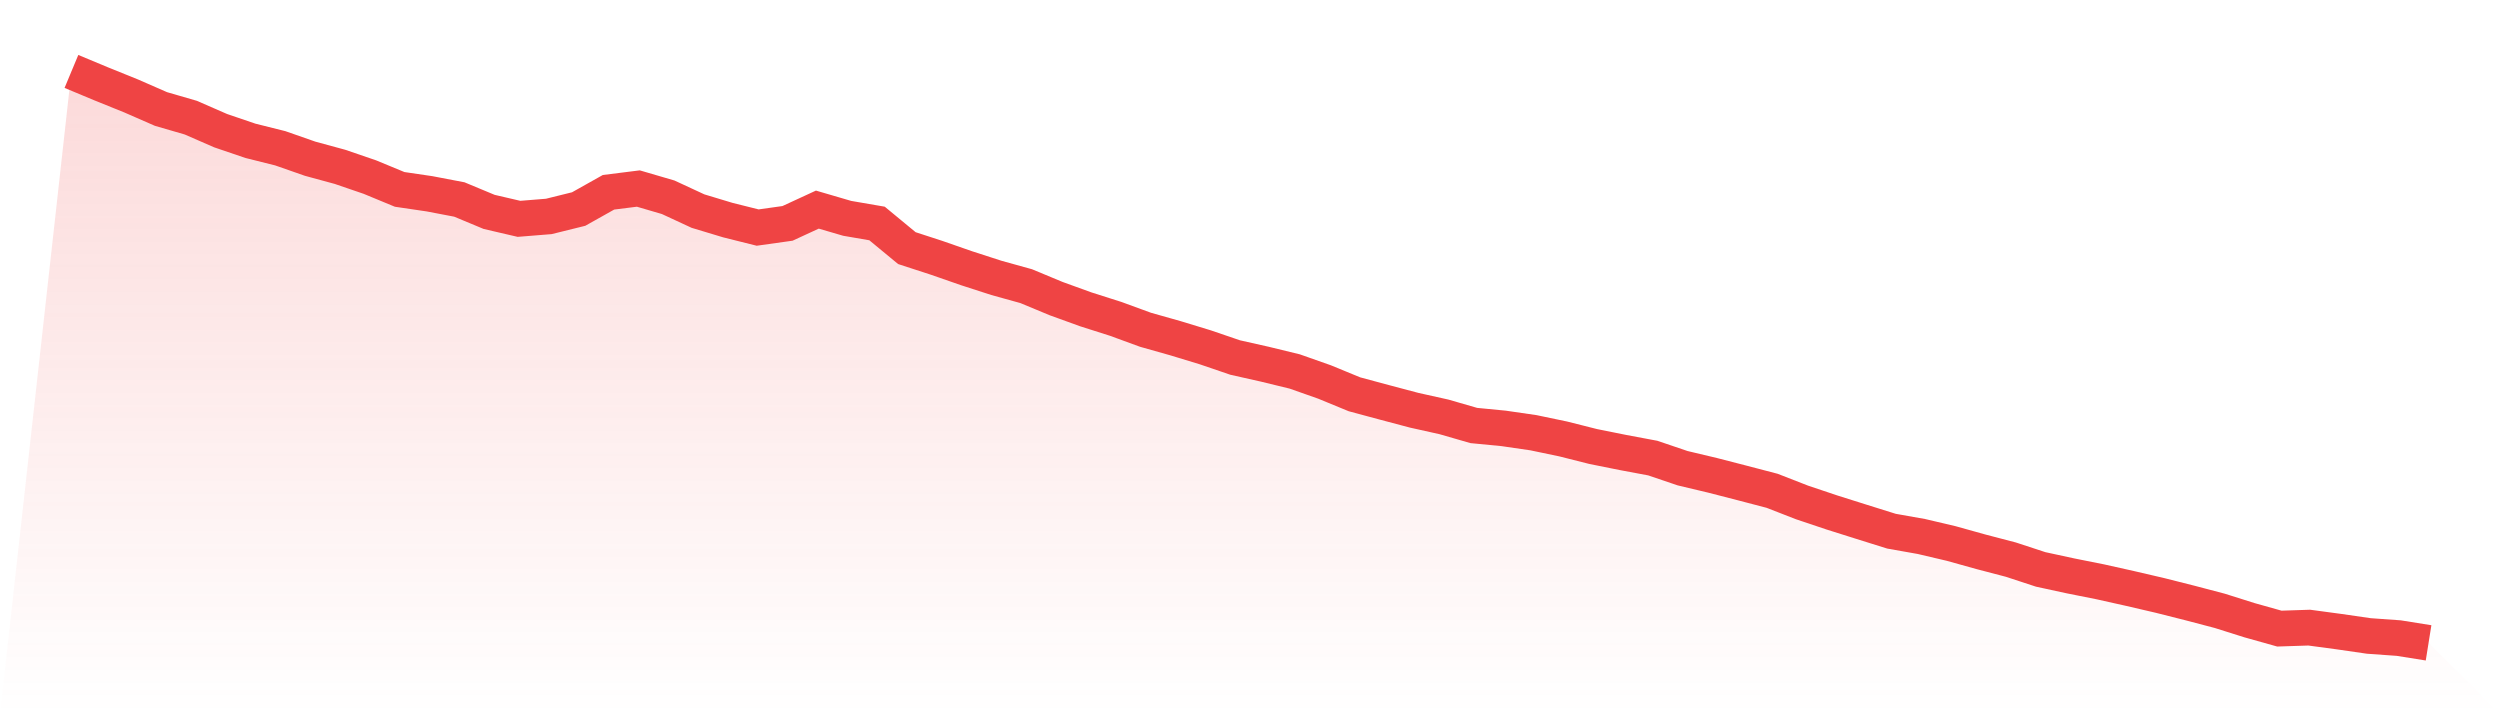
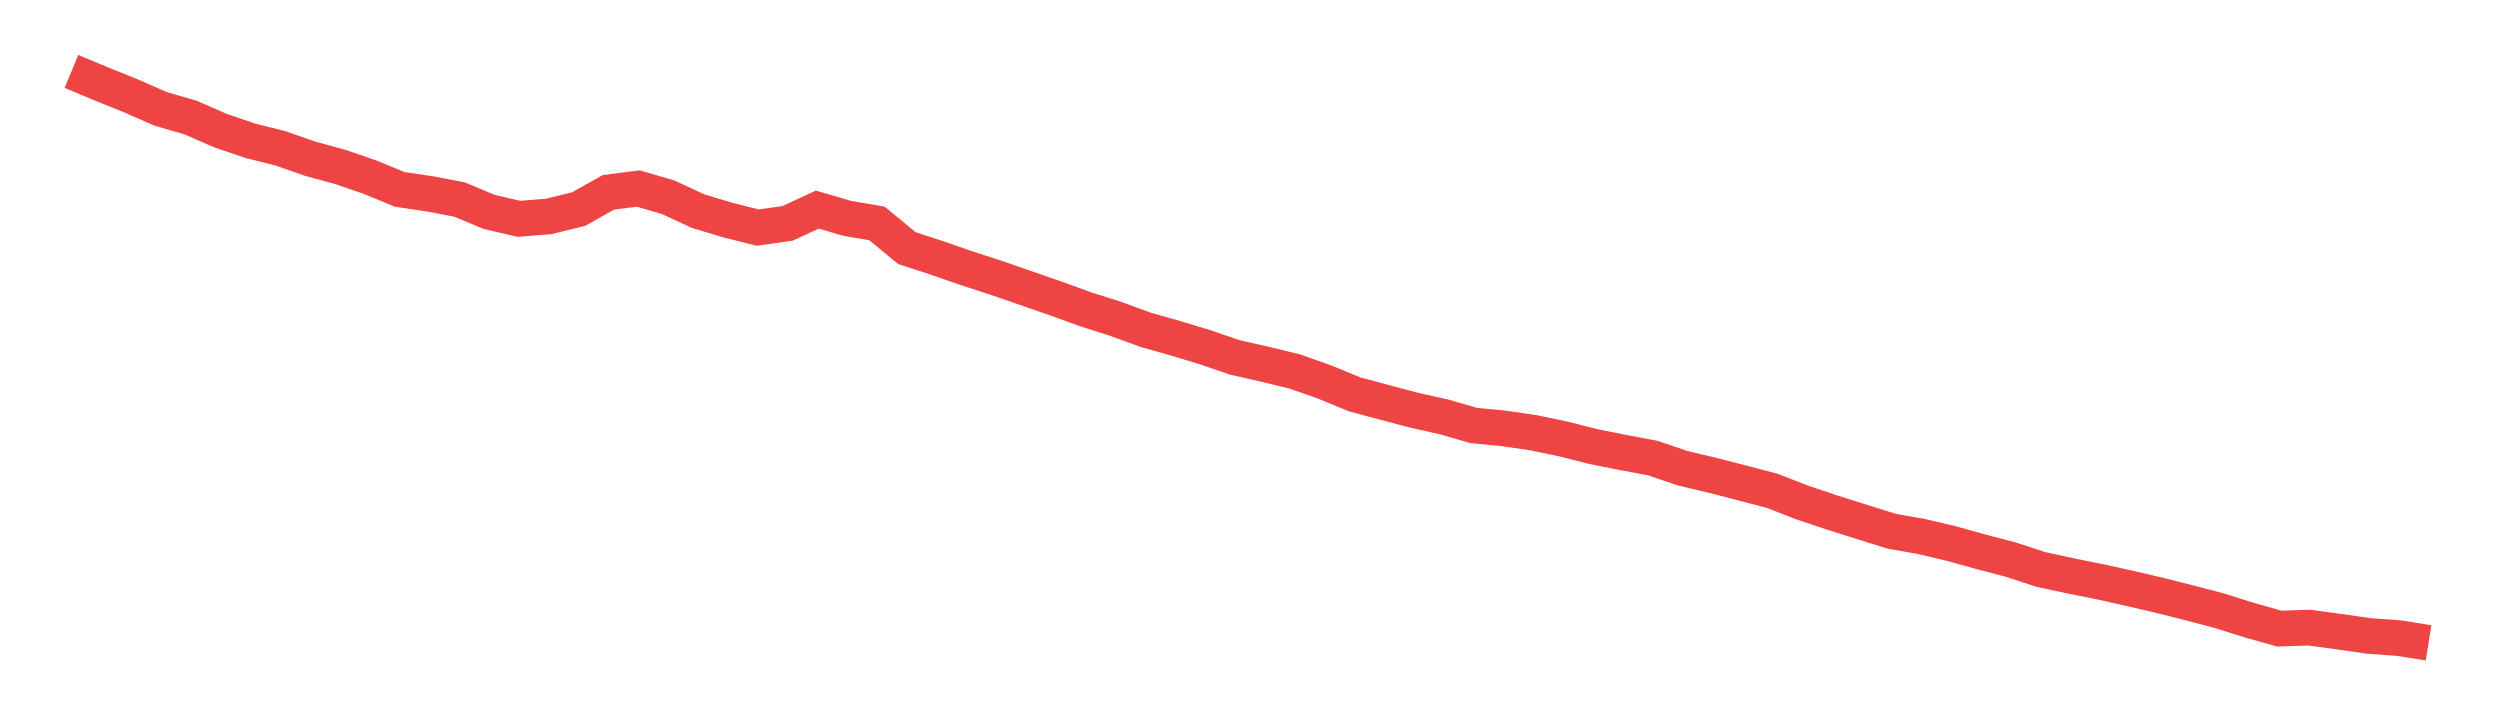
<svg xmlns="http://www.w3.org/2000/svg" viewBox="0 0 140 40">
  <defs>
    <linearGradient id="gradient" x1="0" x2="0" y1="0" y2="1">
      <stop offset="0%" stop-color="#ef4444" stop-opacity="0.2" />
      <stop offset="100%" stop-color="#ef4444" stop-opacity="0" />
    </linearGradient>
  </defs>
-   <path d="M4,4 L4,4 L5.671,4.697 L7.342,5.372 L9.013,6.103 L10.684,6.588 L12.354,7.317 L14.025,7.886 L15.696,8.304 L17.367,8.888 L19.038,9.343 L20.709,9.915 L22.38,10.606 L24.051,10.852 L25.722,11.171 L27.392,11.866 L29.063,12.255 L30.734,12.12 L32.405,11.706 L34.076,10.768 L35.747,10.558 L37.418,11.047 L39.089,11.822 L40.759,12.326 L42.43,12.744 L44.101,12.509 L45.772,11.738 L47.443,12.227 L49.114,12.515 L50.785,13.895 L52.456,14.439 L54.127,15.021 L55.797,15.561 L57.468,16.025 L59.139,16.72 L60.81,17.325 L62.481,17.857 L64.152,18.468 L65.823,18.94 L67.494,19.449 L69.165,20.02 L70.835,20.396 L72.506,20.803 L74.177,21.392 L75.848,22.08 L77.519,22.53 L79.19,22.973 L80.861,23.345 L82.532,23.828 L84.203,23.99 L85.873,24.233 L87.544,24.582 L89.215,25.004 L90.886,25.34 L92.557,25.653 L94.228,26.22 L95.899,26.617 L97.57,27.048 L99.24,27.485 L100.911,28.136 L102.582,28.697 L104.253,29.224 L105.924,29.747 L107.595,30.043 L109.266,30.436 L110.937,30.902 L112.608,31.339 L114.278,31.887 L115.949,32.249 L117.62,32.583 L119.291,32.956 L120.962,33.345 L122.633,33.767 L124.304,34.206 L125.975,34.733 L127.646,35.202 L129.316,35.147 L130.987,35.372 L132.658,35.614 L134.329,35.733 L136,36 L140,40 L0,40 z" fill="url(#gradient)" />
-   <path d="M4,4 L4,4 L5.671,4.697 L7.342,5.372 L9.013,6.103 L10.684,6.588 L12.354,7.317 L14.025,7.886 L15.696,8.304 L17.367,8.888 L19.038,9.343 L20.709,9.915 L22.38,10.606 L24.051,10.852 L25.722,11.171 L27.392,11.866 L29.063,12.255 L30.734,12.12 L32.405,11.706 L34.076,10.768 L35.747,10.558 L37.418,11.047 L39.089,11.822 L40.759,12.326 L42.43,12.744 L44.101,12.509 L45.772,11.738 L47.443,12.227 L49.114,12.515 L50.785,13.895 L52.456,14.439 L54.127,15.021 L55.797,15.561 L57.468,16.025 L59.139,16.72 L60.81,17.325 L62.481,17.857 L64.152,18.468 L65.823,18.94 L67.494,19.449 L69.165,20.02 L70.835,20.396 L72.506,20.803 L74.177,21.392 L75.848,22.08 L77.519,22.53 L79.19,22.973 L80.861,23.345 L82.532,23.828 L84.203,23.99 L85.873,24.233 L87.544,24.582 L89.215,25.004 L90.886,25.34 L92.557,25.653 L94.228,26.22 L95.899,26.617 L97.57,27.048 L99.24,27.485 L100.911,28.136 L102.582,28.697 L104.253,29.224 L105.924,29.747 L107.595,30.043 L109.266,30.436 L110.937,30.902 L112.608,31.339 L114.278,31.887 L115.949,32.249 L117.62,32.583 L119.291,32.956 L120.962,33.345 L122.633,33.767 L124.304,34.206 L125.975,34.733 L127.646,35.202 L129.316,35.147 L130.987,35.372 L132.658,35.614 L134.329,35.733 L136,36" fill="none" stroke="#ef4444" stroke-width="2" />
+   <path d="M4,4 L4,4 L5.671,4.697 L7.342,5.372 L9.013,6.103 L10.684,6.588 L12.354,7.317 L14.025,7.886 L15.696,8.304 L17.367,8.888 L19.038,9.343 L20.709,9.915 L22.38,10.606 L24.051,10.852 L25.722,11.171 L27.392,11.866 L29.063,12.255 L30.734,12.12 L32.405,11.706 L34.076,10.768 L35.747,10.558 L37.418,11.047 L39.089,11.822 L40.759,12.326 L42.43,12.744 L44.101,12.509 L45.772,11.738 L47.443,12.227 L49.114,12.515 L50.785,13.895 L52.456,14.439 L54.127,15.021 L55.797,15.561 L59.139,16.72 L60.81,17.325 L62.481,17.857 L64.152,18.468 L65.823,18.94 L67.494,19.449 L69.165,20.02 L70.835,20.396 L72.506,20.803 L74.177,21.392 L75.848,22.08 L77.519,22.53 L79.19,22.973 L80.861,23.345 L82.532,23.828 L84.203,23.99 L85.873,24.233 L87.544,24.582 L89.215,25.004 L90.886,25.34 L92.557,25.653 L94.228,26.22 L95.899,26.617 L97.57,27.048 L99.24,27.485 L100.911,28.136 L102.582,28.697 L104.253,29.224 L105.924,29.747 L107.595,30.043 L109.266,30.436 L110.937,30.902 L112.608,31.339 L114.278,31.887 L115.949,32.249 L117.62,32.583 L119.291,32.956 L120.962,33.345 L122.633,33.767 L124.304,34.206 L125.975,34.733 L127.646,35.202 L129.316,35.147 L130.987,35.372 L132.658,35.614 L134.329,35.733 L136,36" fill="none" stroke="#ef4444" stroke-width="2" />
</svg>